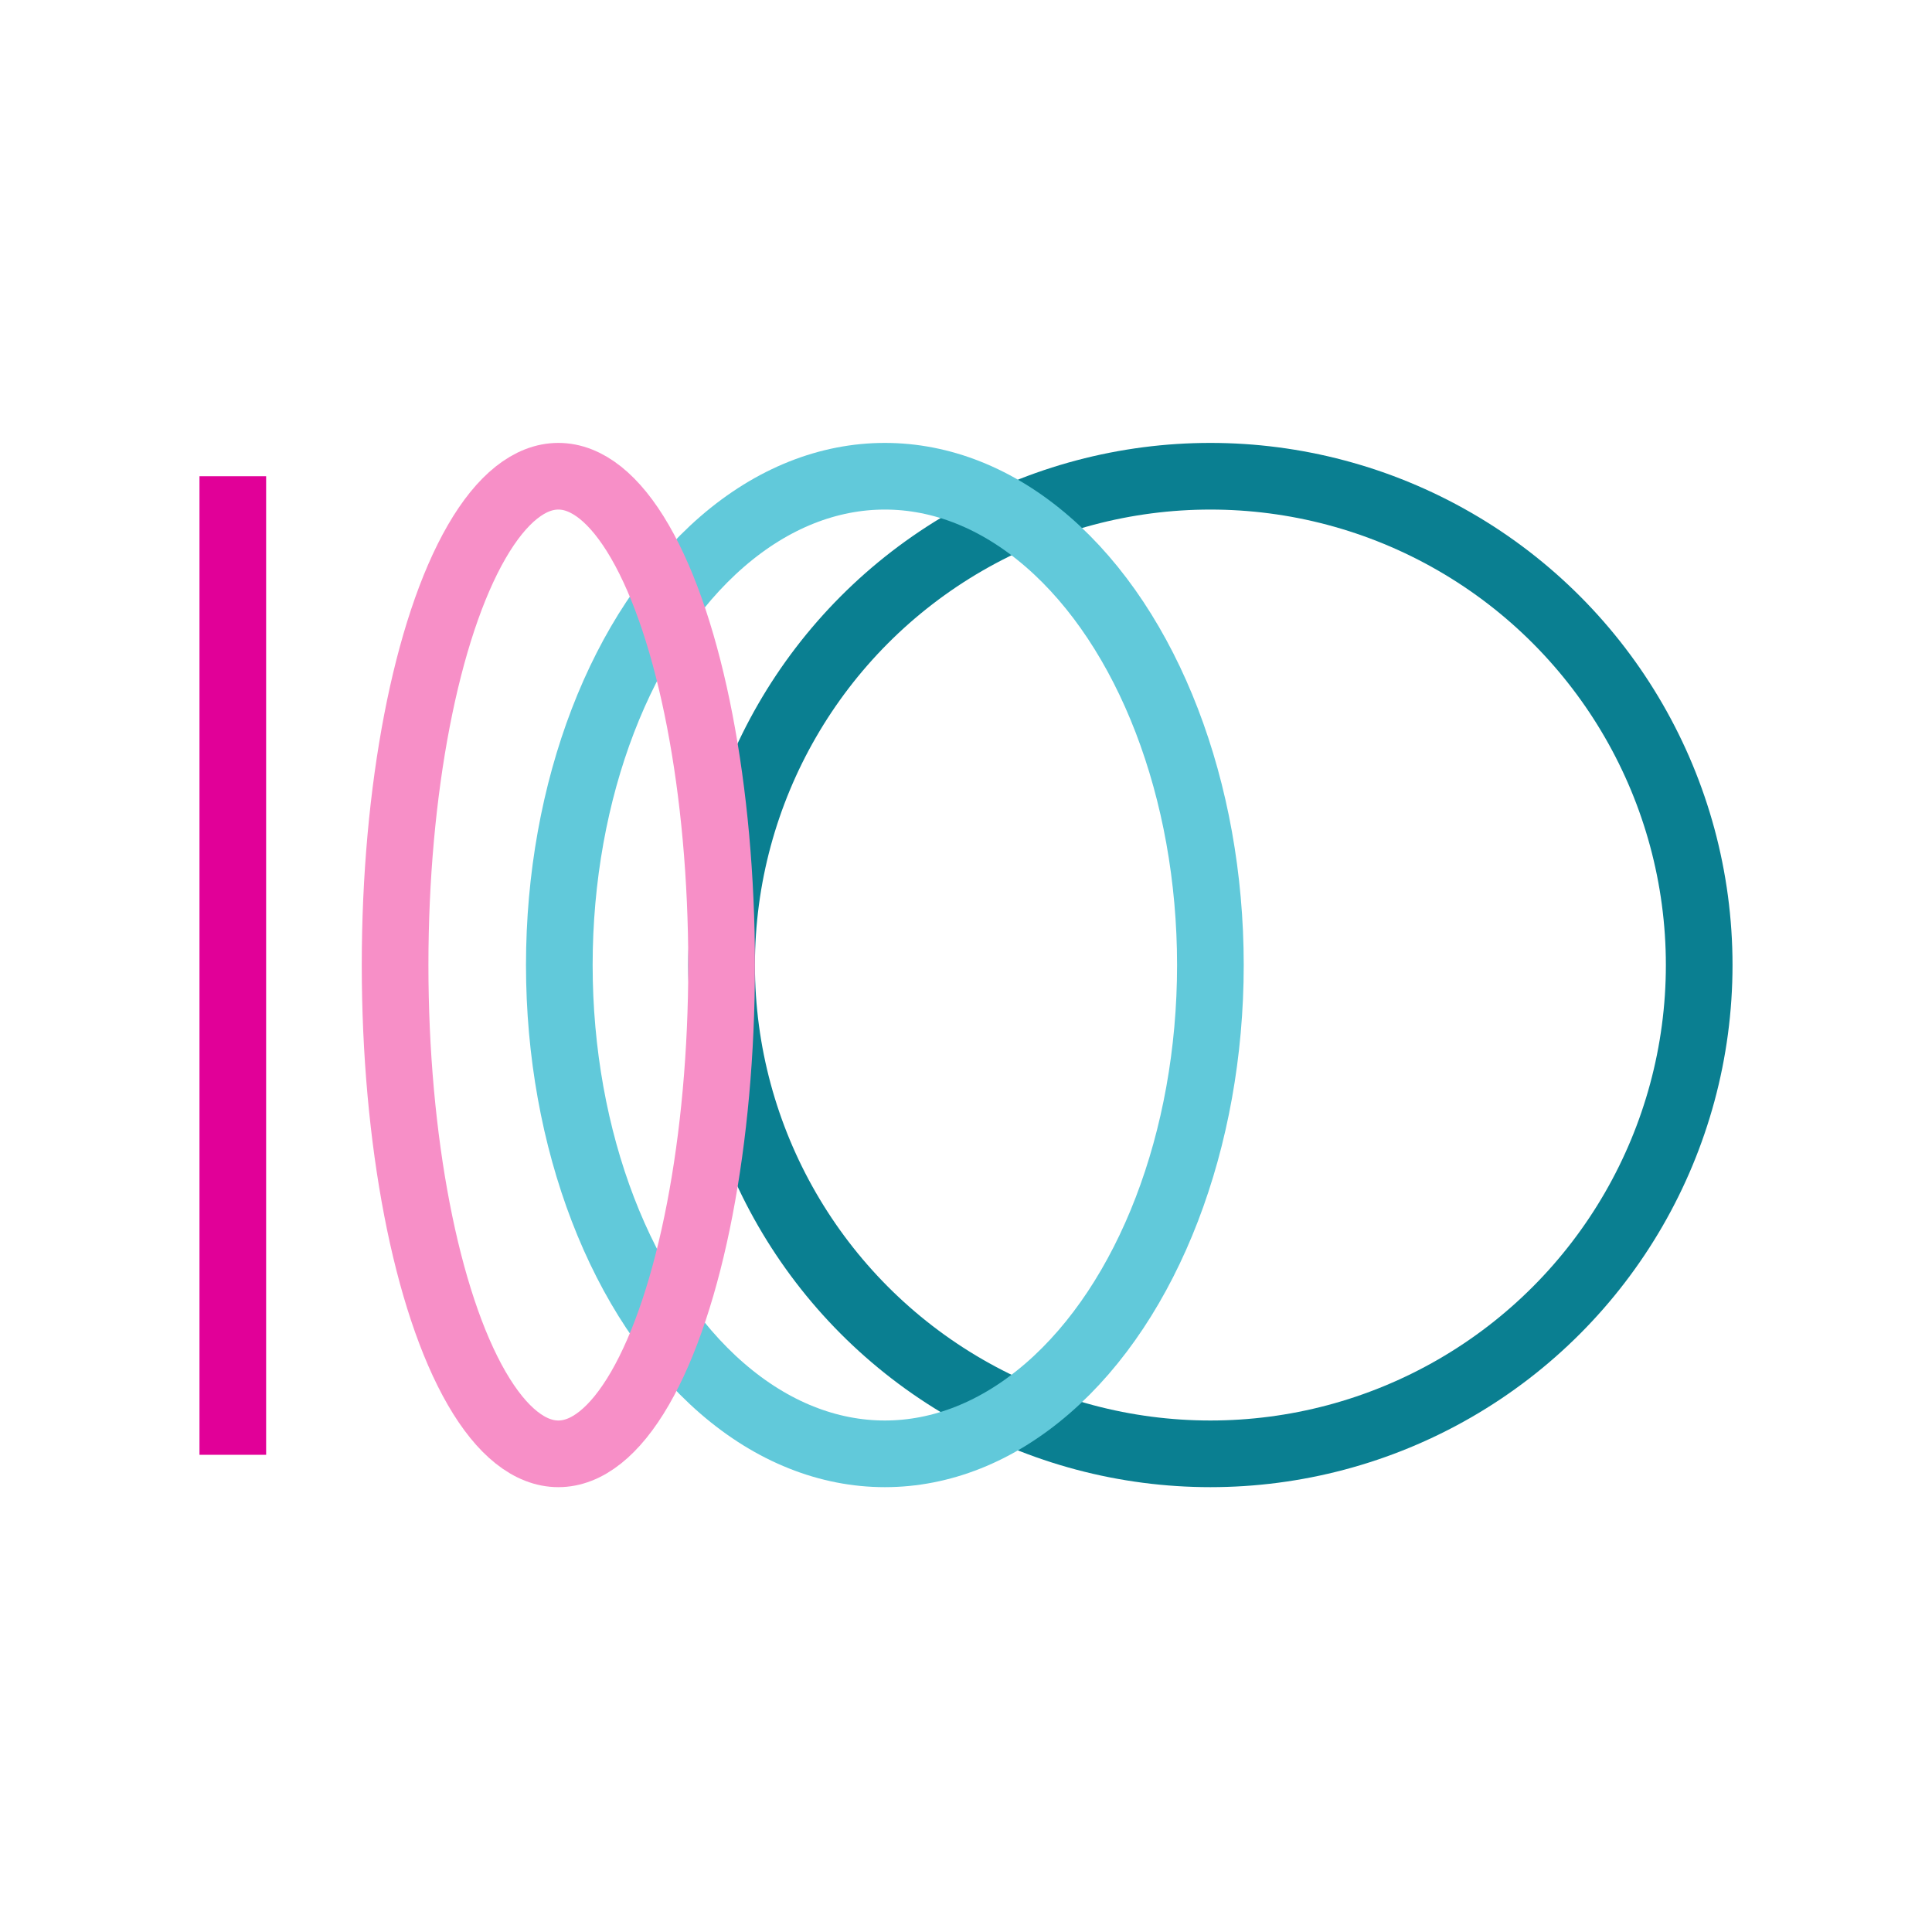
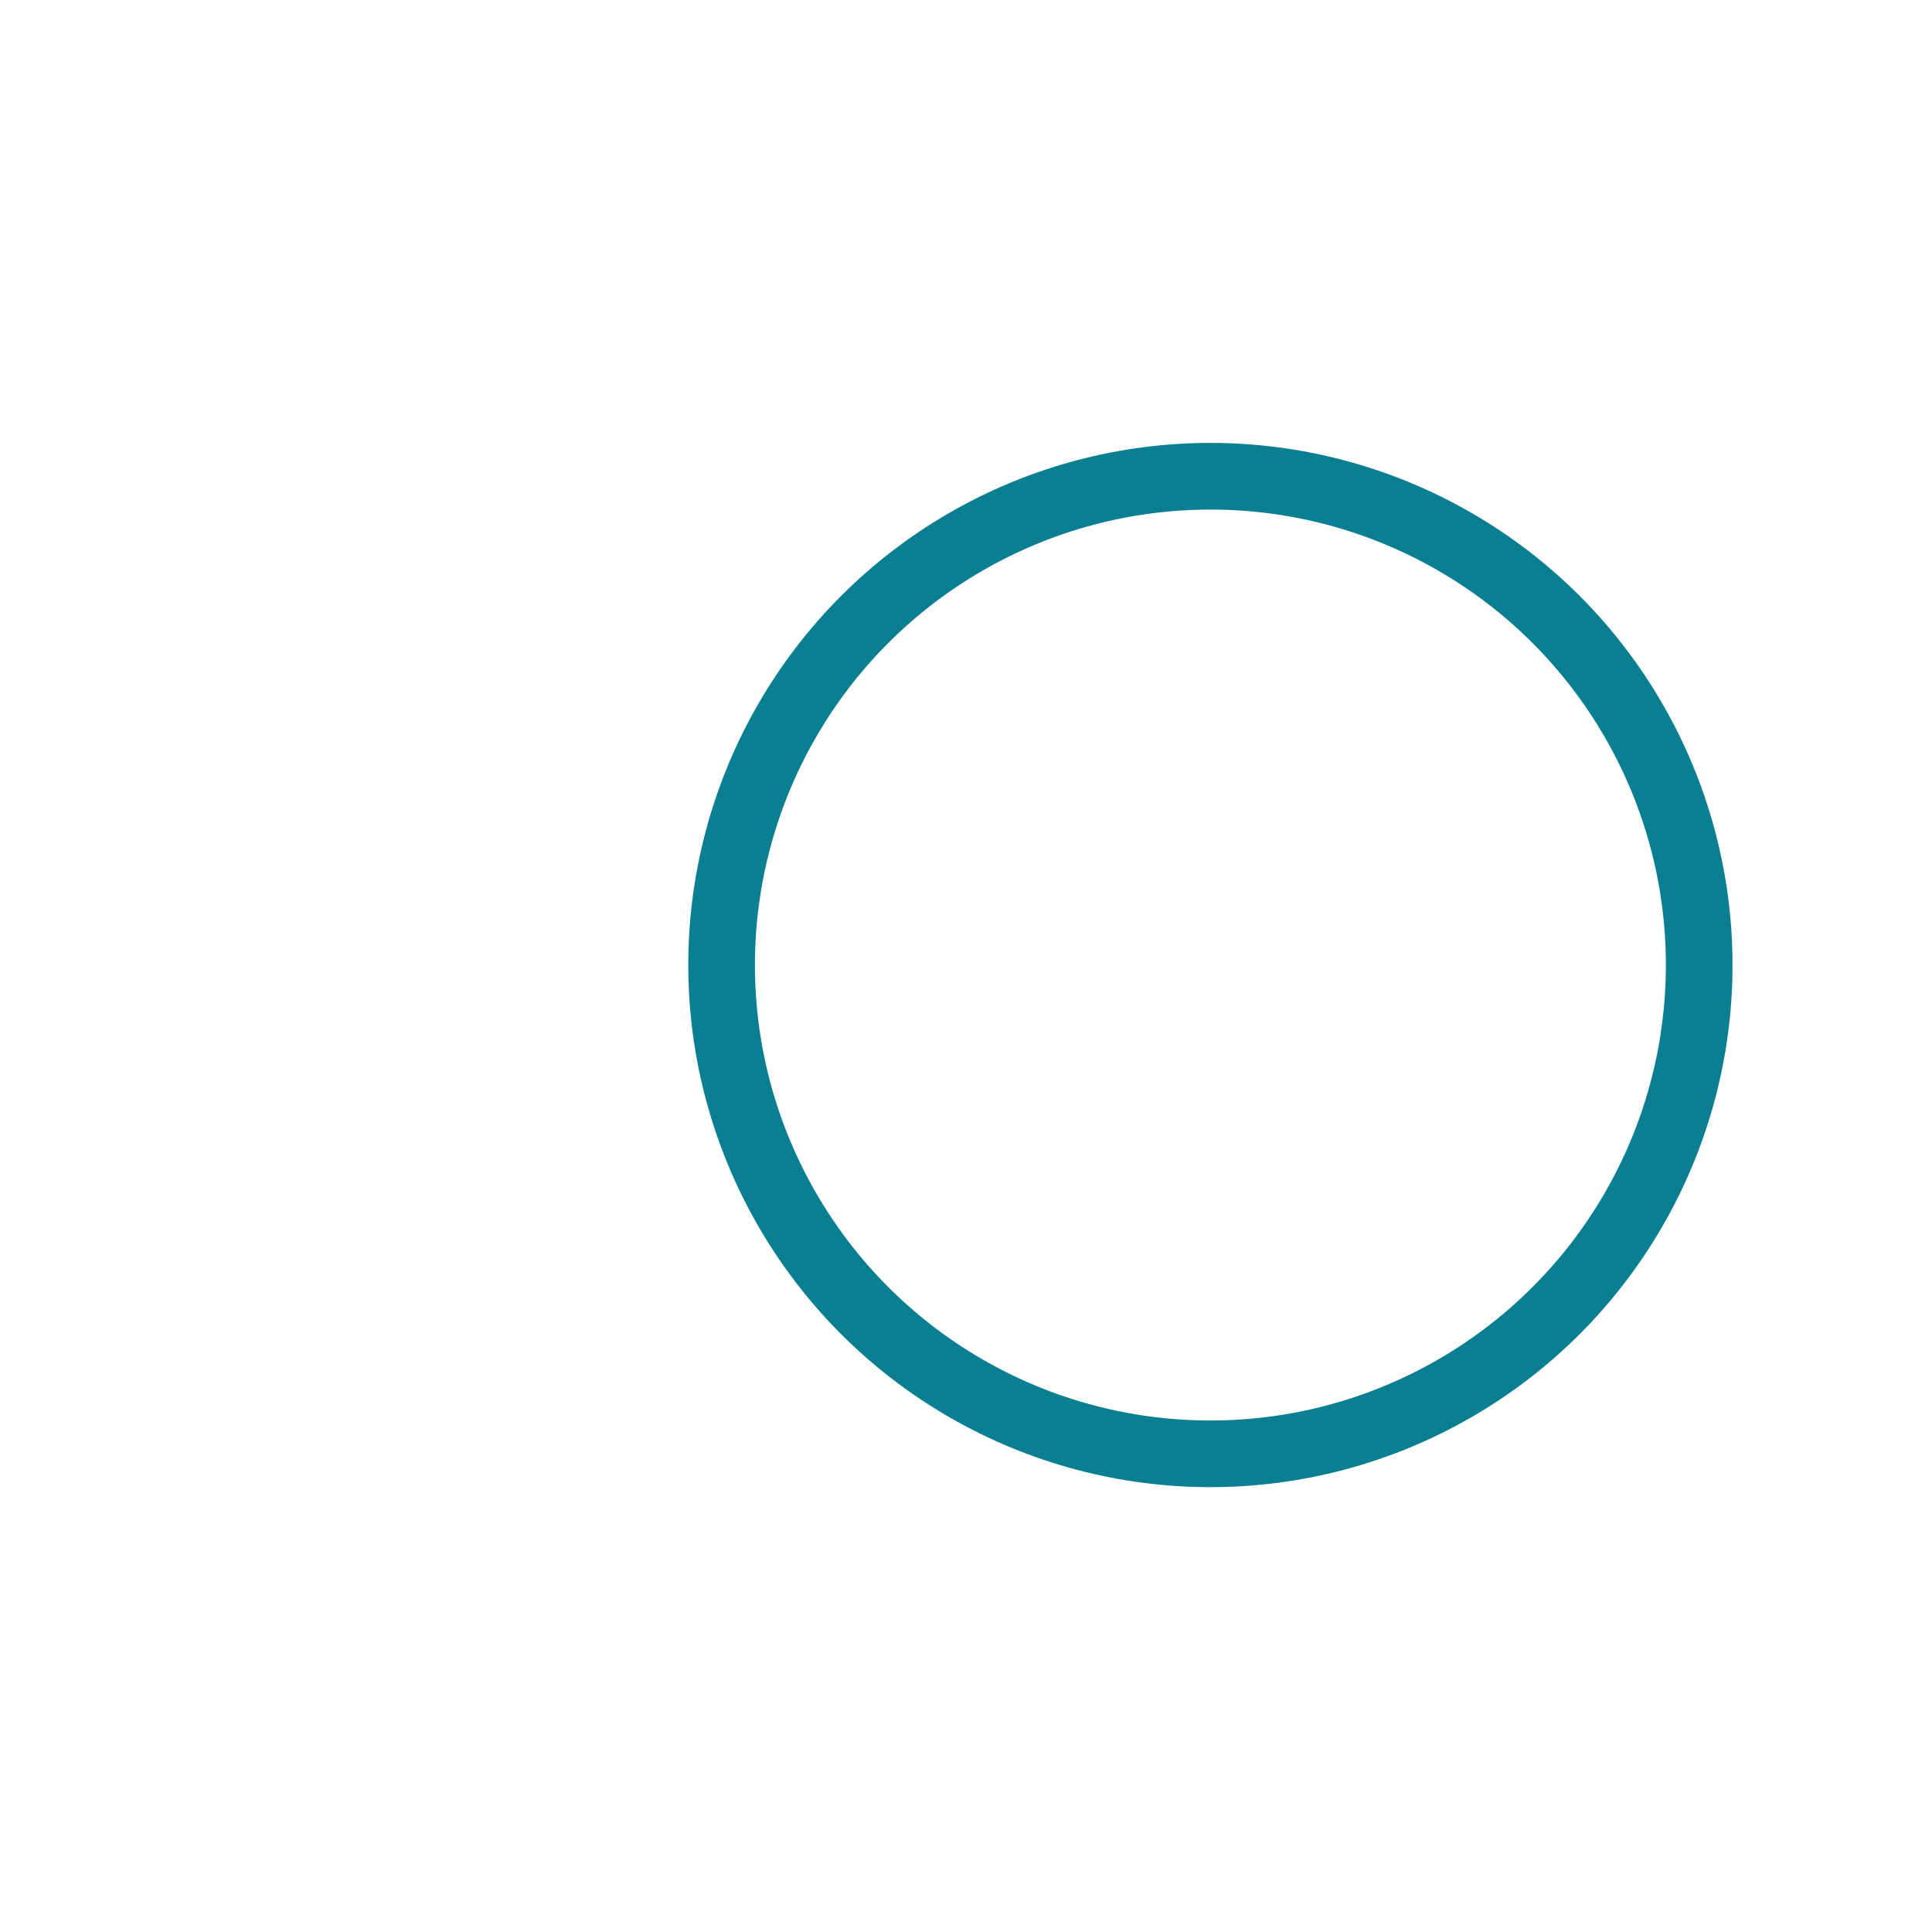
<svg xmlns="http://www.w3.org/2000/svg" id="Layer_2" version="1.1" viewBox="0 0 200 200">
  <defs>
    <style>
      .st0 {
        stroke: #0a7f91;
      }

      .st0, .st1, .st2, .st3 {
        fill: none;
        stroke-miterlimit: 10;
        stroke-width: 6.9px;
      }

      .st1 {
        stroke: #f78fc7;
      }

      .st2 {
        stroke: #e10098;
      }

      .st3 {
        stroke: #61c9da;
      }
    </style>
  </defs>
  <circle class="st0" cx="125.3" cy="99.9" r="50.6" />
-   <ellipse class="st3" cx="91.6" cy="99.9" rx="33.7" ry="50.6" />
-   <ellipse class="st1" cx="57.8" cy="99.9" rx="16.9" ry="50.6" />
-   <line class="st2" x1="24.1" y1="49.3" x2="24.1" y2="150.6" />
</svg>